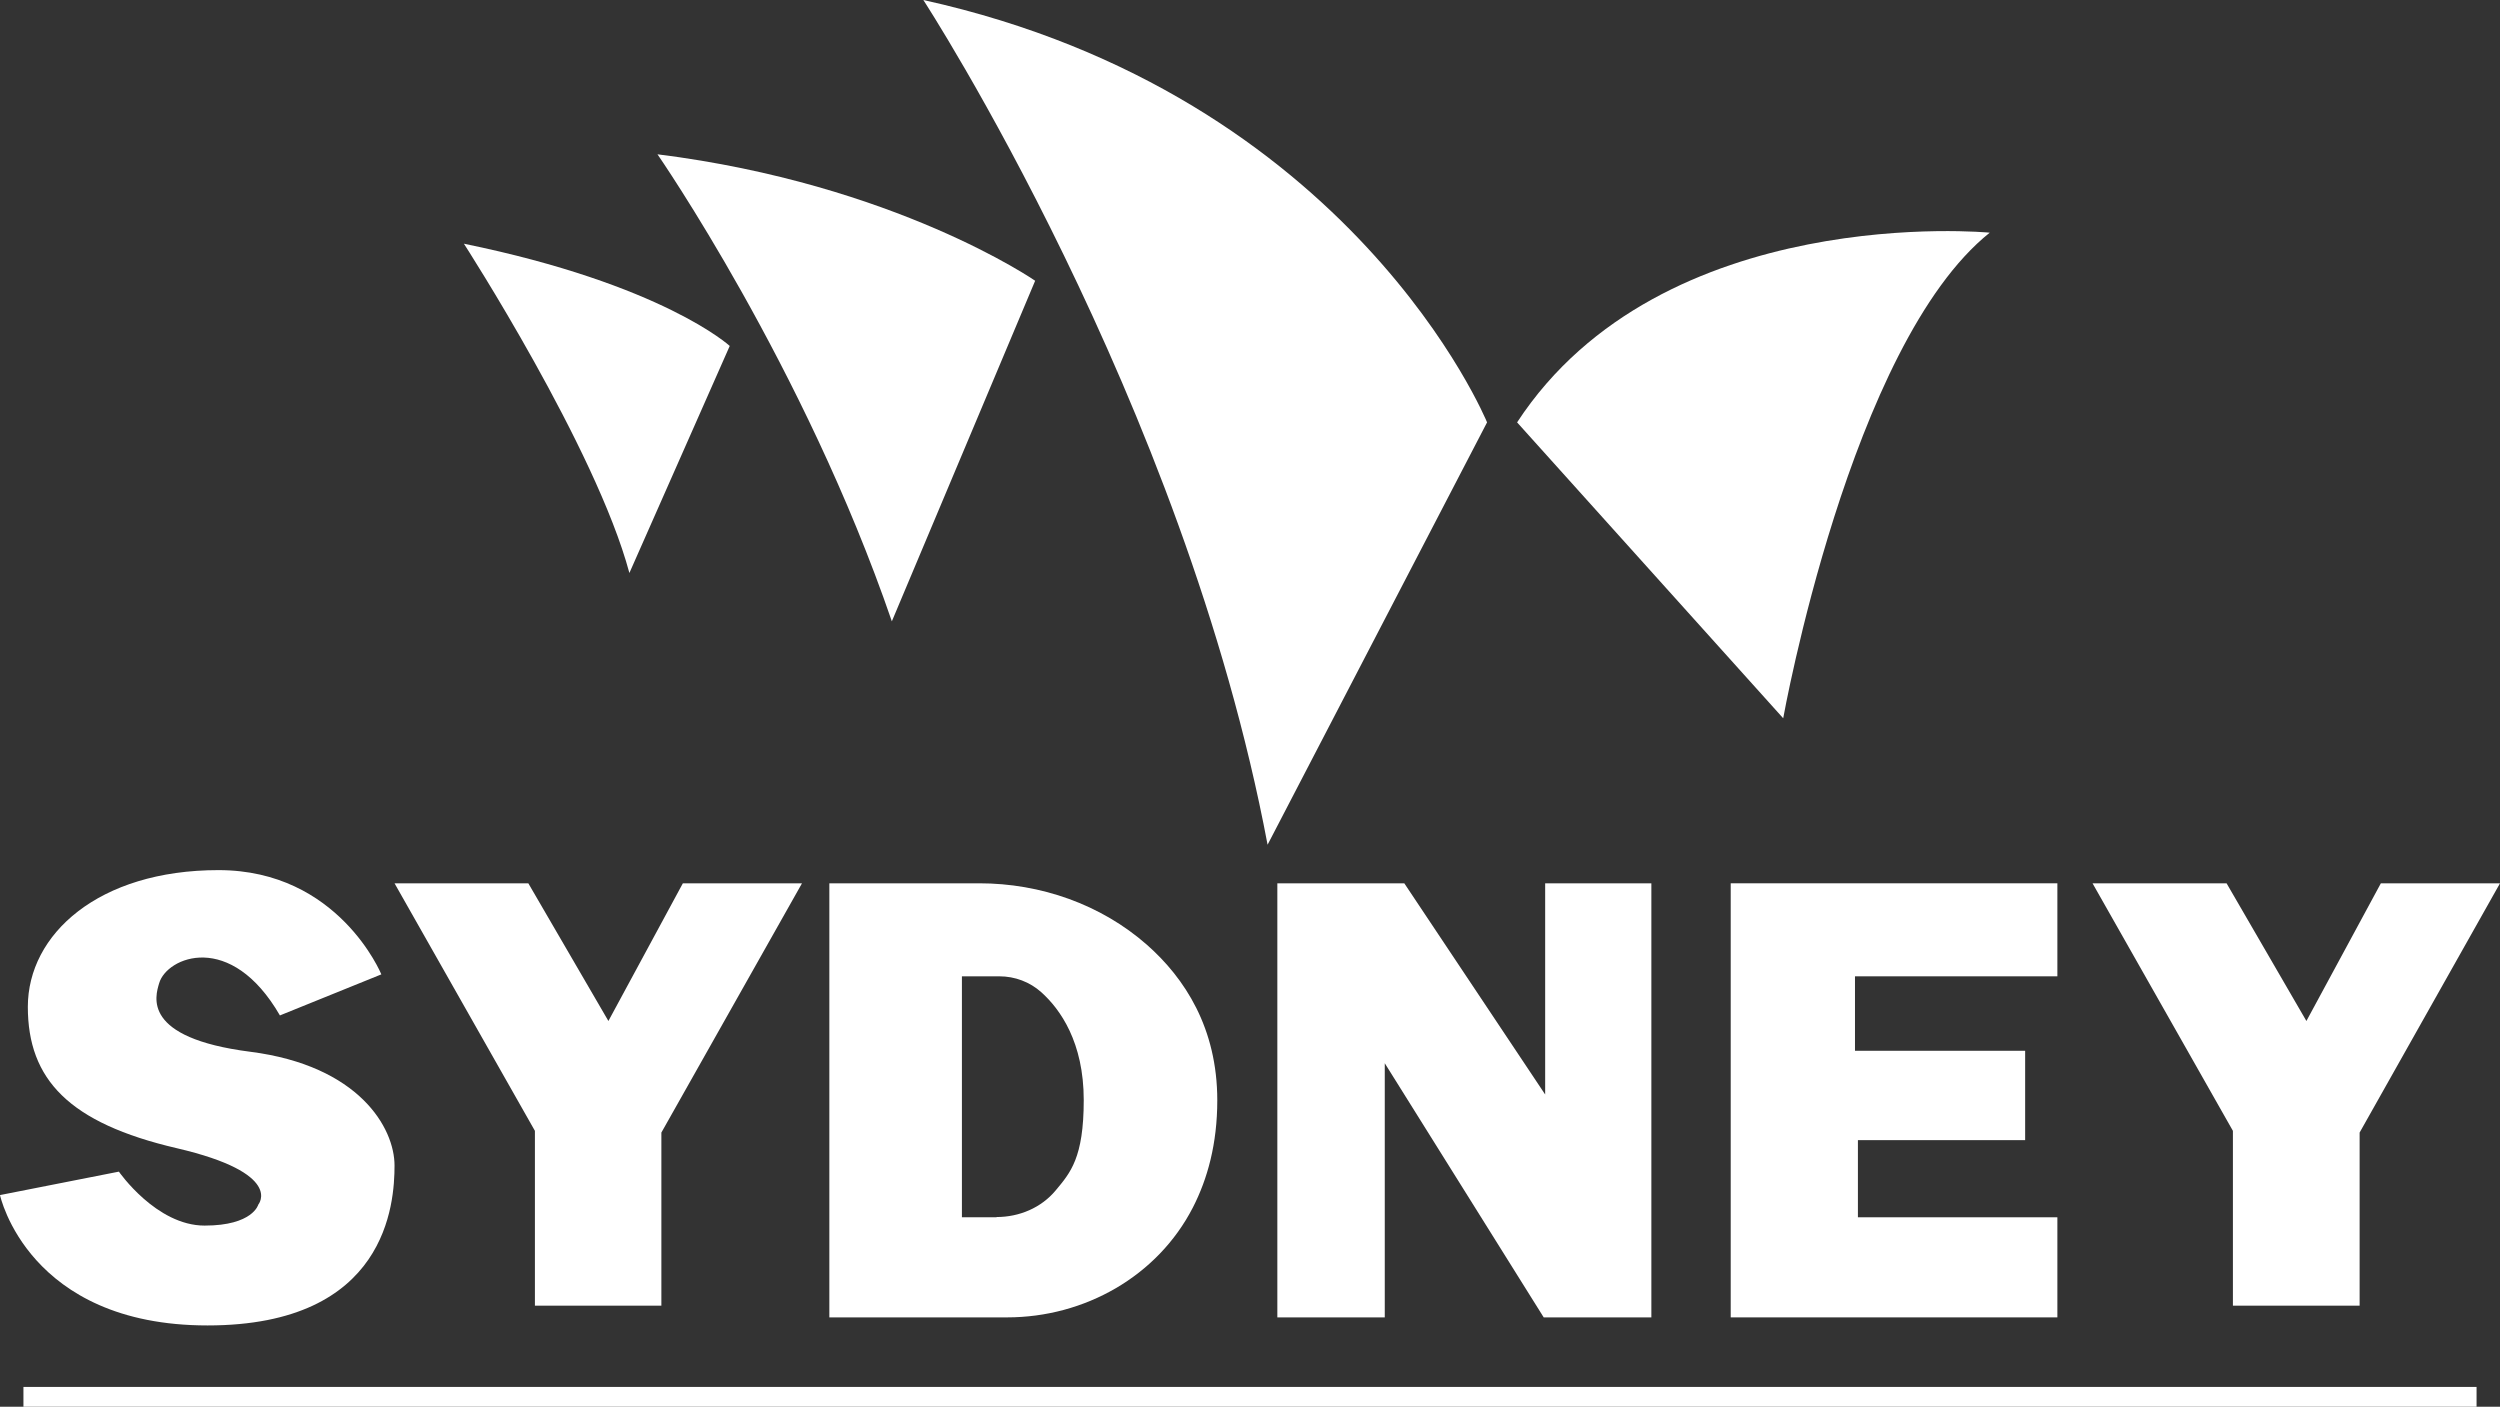
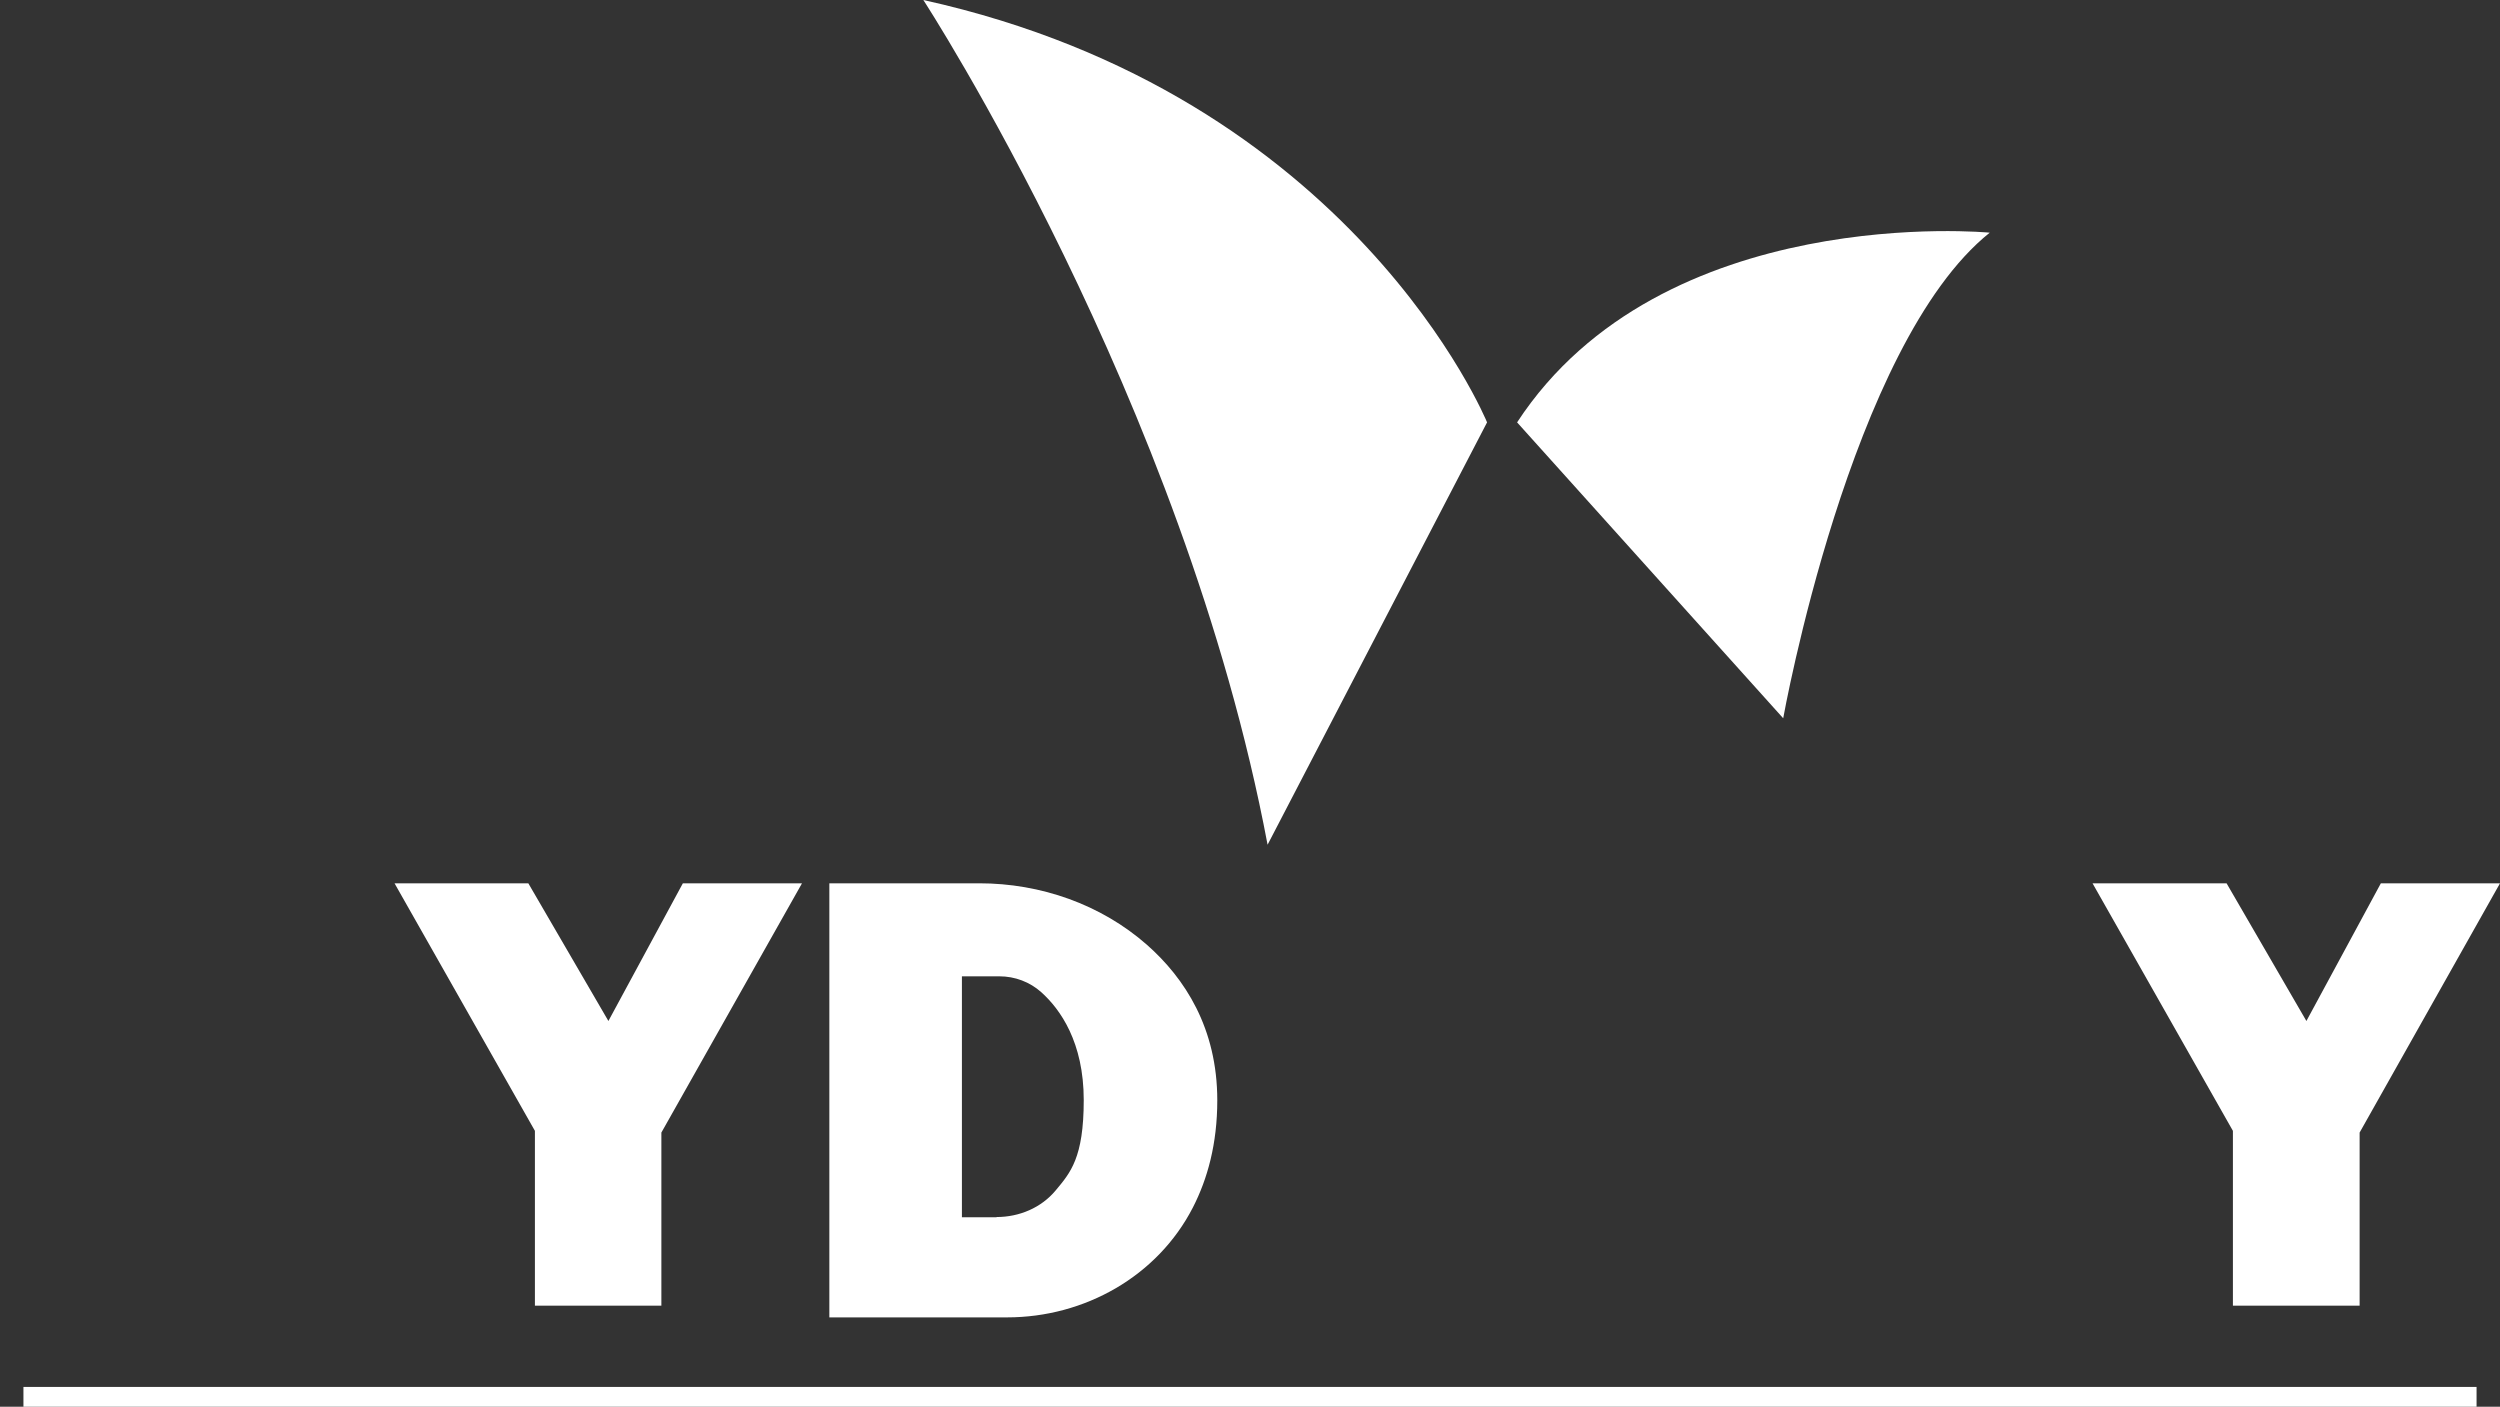
<svg xmlns="http://www.w3.org/2000/svg" id="Layer_1" version="1.1" viewBox="0 0 1024 576.2">
  <rect x="0" y="0" width="1024" height="576.2" fill="#333333" stroke="none" />
  <defs>
    <style>
      .st0 {
        fill: #fff;
      }
    </style>
  </defs>
  <g>
-     <path class="st0" d="M114.7,415.9l41.5-16.8s-17.5-42.7-66.7-42.7-78.1,26.3-78.1,56,16.8,47.6,61,57.9c44.2,10.3,33.4,23.1,33.4,23.1,0,0-2.2,8.6-22,8.6s-35.1-22.1-35.1-22.1L0,489.5s11.4,53.4,85,53.4,76.6-50.1,76.6-65.5-14.5-40.9-59.1-46.6-38.9-22.7-37.3-28.1c3.1-10.7,29.3-21.7,49.5,13.3h0Z" />
    <polygon class="st0" points="161.6 361.8 216.4 361.8 249.2 418.2 279.7 361.8 328.5 361.8 270.9 463.9 270.9 534.8 219.1 534.8 219.1 463.2 161.6 361.8" />
    <polygon class="st0" points="857.1 361.8 912 361.8 944.7 418.2 975.2 361.8 1024 361.8 966.5 463.9 966.5 534.8 914.6 534.8 914.6 463.2 857.1 361.8" />
    <path class="st0" d="M401,361.8h-61.3v177.8h72.8c31.7,0,61.6-16.8,76.1-45,6-11.7,10-26.1,10-43.9,0-29.6-13.3-50-28.8-63.7-18.9-16.6-43.6-25.2-68.7-25.2h0ZM408.2,498.6h-14.2v-98.7h15.3c6.4,0,12.5,2.3,17.2,6.5,7.8,7,17.4,20.5,17.4,44.2s-5.5,29.8-11.5,37c-5.9,7.1-14.9,10.9-24.2,10.9h0Z" />
-     <polygon class="st0" points="523.2 361.8 523.2 539.6 567.2 539.6 567.2 435.5 632.3 539.6 676.4 539.6 676.4 361.8 632.9 361.8 632.9 448.3 575.2 361.8 523.2 361.8" />
-     <polygon class="st0" points="708.9 361.8 708.9 539.6 842.7 539.6 842.7 498.6 761 498.6 761 467 829.5 467 829.5 430.4 759.8 430.4 759.8 399.9 842.7 399.9 842.7 361.8 708.9 361.8" />
  </g>
  <g>
    <path class="st0" d="M378.2,0s106.7,163.9,141,346l89.9-173S554.3,38.9,378.2,0Z" />
    <path class="st0" d="M621.4,173l109,121.2s27.4-153.2,84.6-198.9c0,0-134.2-13-193.6,77.7h0Z" />
-     <path class="st0" d="M190,99.8s54.1,83.8,67.8,134.9l41.1-93s-27.4-25.2-109-41.9h0Z" />
-     <path class="st0" d="M269.3,63.2s60.2,86.9,96,191.3l58.7-139.5s-57.2-39.6-154.7-51.8h0Z" />
  </g>
  <rect class="st0" x="9.6" y="568.1" width="1004.8" height="8.1" />
</svg>